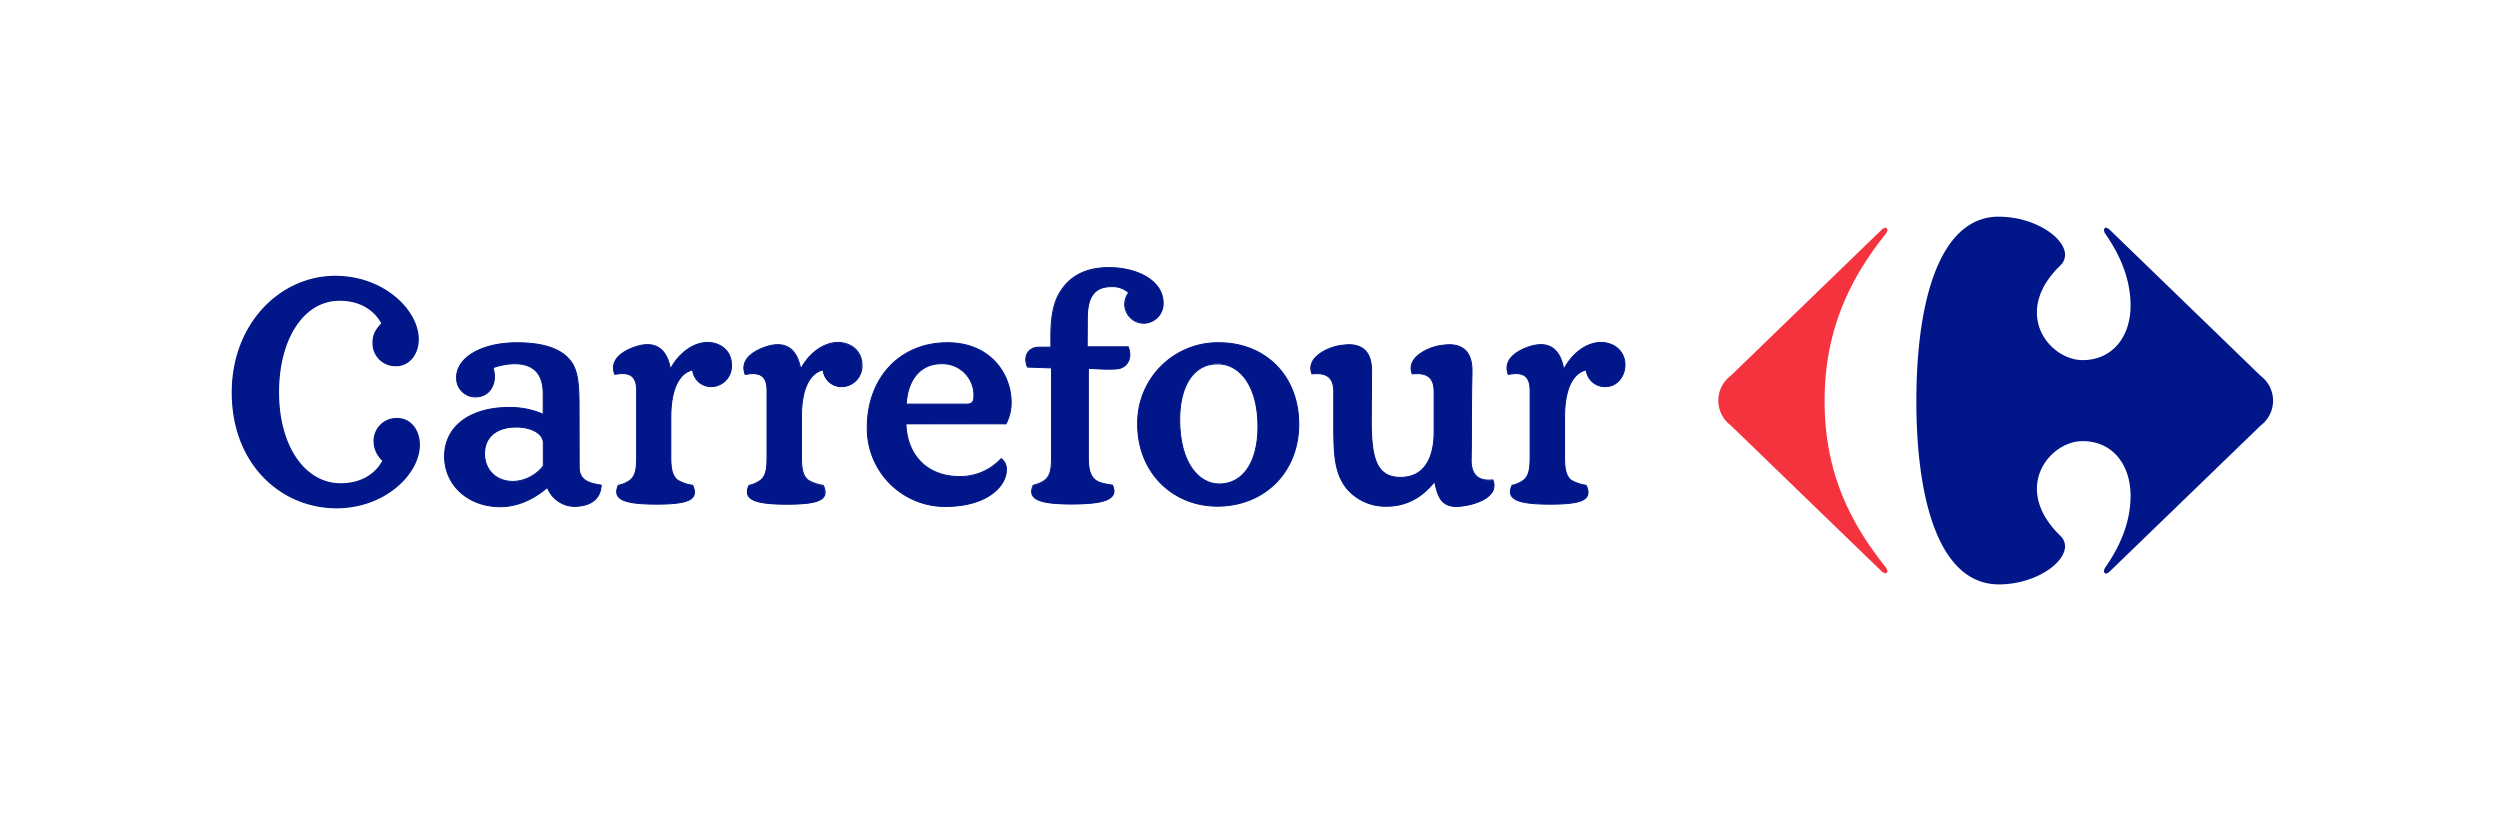
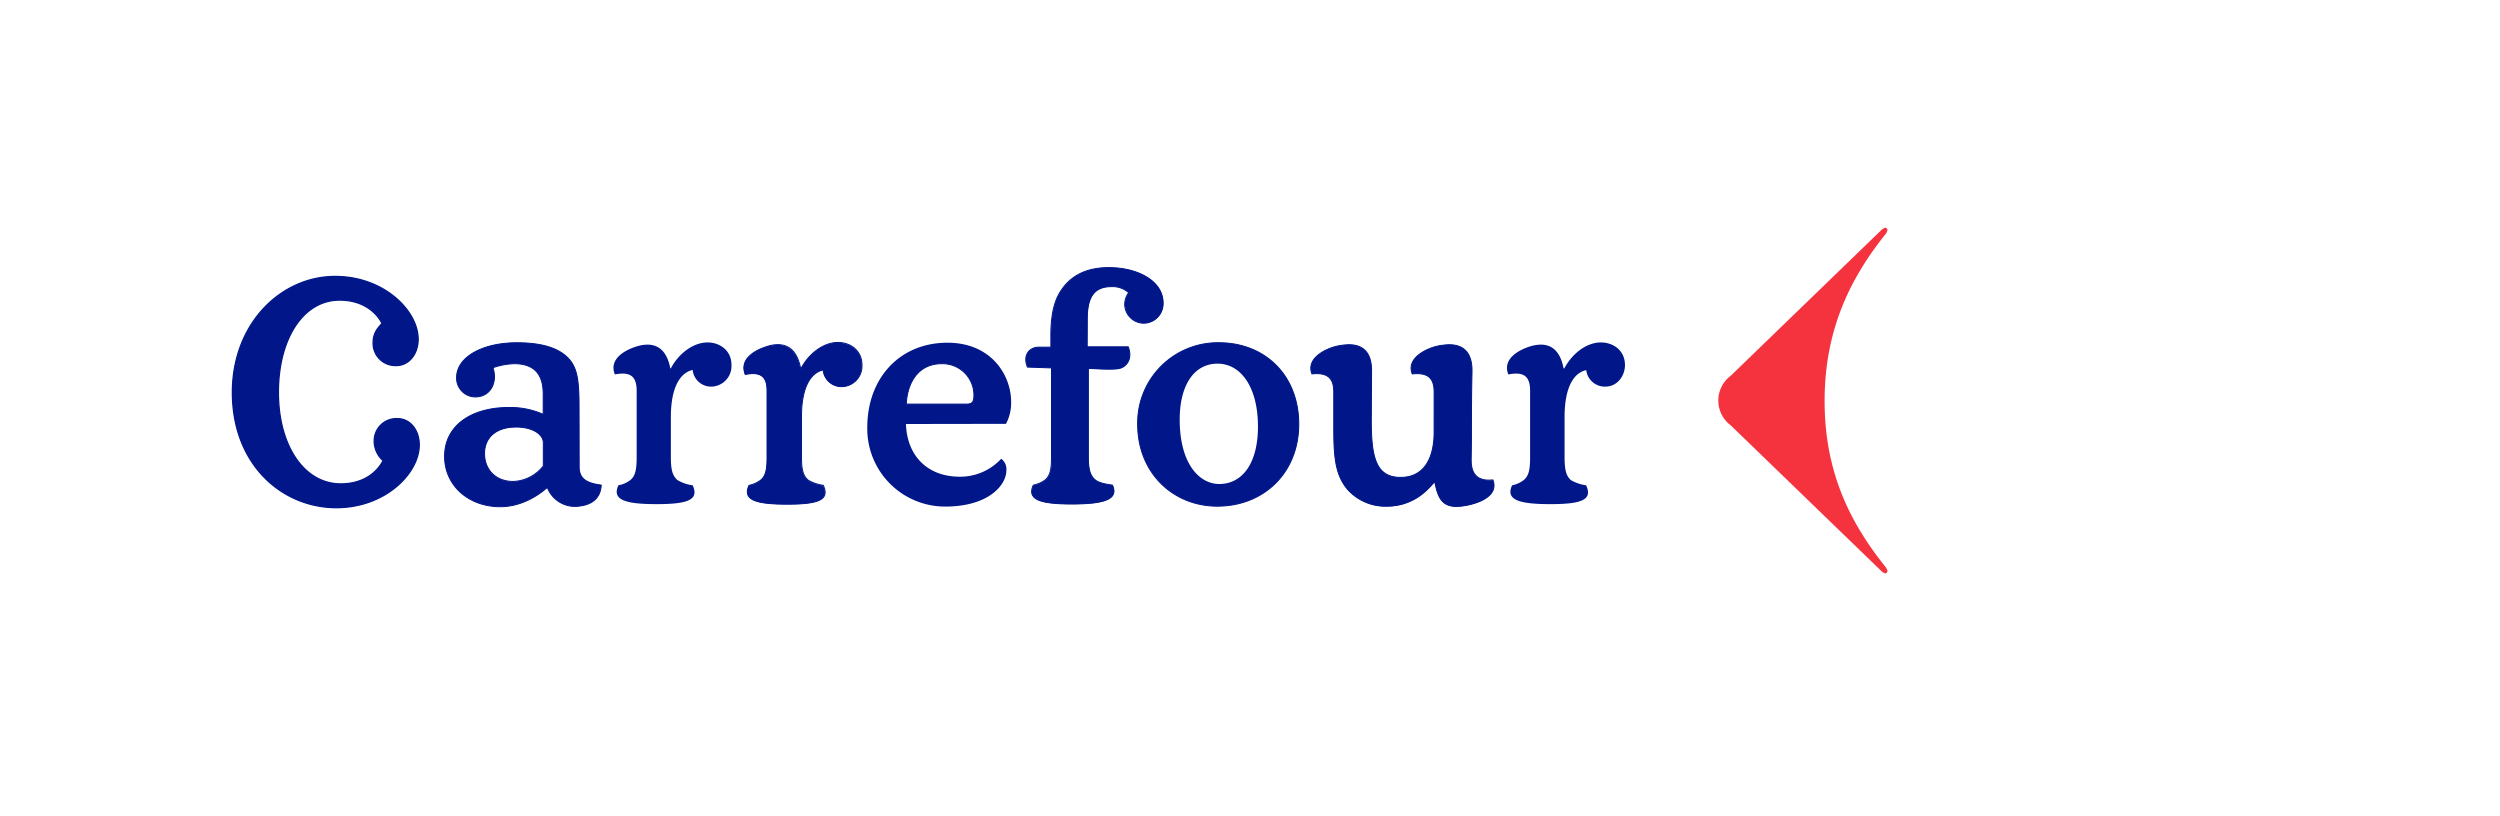
<svg xmlns="http://www.w3.org/2000/svg" id="Capa_1" data-name="Capa 1" viewBox="0 0 628 205">
  <defs>
    <style>.cls-1{fill:#001689;}.cls-2,.cls-3{fill:none;stroke:#001689;}.cls-2{stroke-width:0.25px;}.cls-3{stroke-width:0.32px;}.cls-4{fill:#f5333f;}</style>
  </defs>
  <path class="cls-1" d="M398.46,92.94a4.7,4.7,0,0,0,4.8,4.18c3.05,0,4.93-2.75,4.93-5.42,0-3.73-3-5.68-6.05-5.68-3.45,0-7.08,2.59-9.16,6.48l-.21.07c-.63-3.45-2.3-6-5.7-6a9.48,9.48,0,0,0-2.65.43c-2.84.87-7.08,3.1-5.53,7.06,4-.79,5.47.58,5.47,4.1v16.74c0,3.33-.42,4.72-1.61,5.7a7,7,0,0,1-2.91,1.31c-1.67,3.61,1.61,4.73,9.59,4.73s10.69-1.12,9-4.73a10.59,10.59,0,0,1-3.83-1.31c-1.1-1-1.58-2.37-1.58-5.7v-10.1c0-9,3.25-11.38,5.41-11.81m-191.69,0a4.66,4.66,0,0,0,4.75,4.18,5.18,5.18,0,0,0,5-5.42c0-3.73-3-5.68-6.05-5.68-3.46,0-7.14,2.59-9.22,6.48l-.15.07c-.65-3.45-2.3-6-5.76-6a9.15,9.15,0,0,0-2.59.43c-2.88.87-7.13,3.1-5.55,7.06,4-.79,5.48.58,5.48,4.1v16.74c0,3.33-.44,4.72-1.59,5.7a7.12,7.12,0,0,1-2.95,1.31c-1.65,3.61,1.59,4.73,9.58,4.73s10.73-1.12,9.07-4.73a10.1,10.1,0,0,1-3.81-1.31c-1.15-1-1.66-2.37-1.66-5.7v-10.1C201.3,95.74,204.61,93.37,206.77,92.94Zm66.34-5.84H283.4c1.22,3-.43,5.32-2.73,5.54a21,21,0,0,1-2.24.08c-1.87,0-3.74-.15-5-.15v22.28c0,3.33.58,4.72,1.73,5.7,1.08.83,3.6,1.17,4.32,1.31,1.66,3.61-2.23,4.73-10.23,4.73s-11.3-1.12-9.65-4.73a7.15,7.15,0,0,0,3-1.31c1.15-1,1.58-2.37,1.58-5.7V92.42l-6.05-.21c-1.23-2.94.43-5,2.88-5h3V84.29c0-5.83,1.08-9.07,2.53-11.24,2.23-3.46,6-5.83,12-5.83,7.56,0,13.67,3.53,13.67,8.86a4.92,4.92,0,0,1-4.89,5.11,4.82,4.82,0,0,1-4.75-4.67,5,5,0,0,1,1-3,6,6,0,0,0-4.4-1.51c-5,0-6,3.66-6,8.28ZM174,92.94a4.64,4.64,0,0,0,4.75,4.18,5.18,5.18,0,0,0,5-5.42c0-3.73-3-5.68-6-5.68-3.46,0-7.14,2.59-9.22,6.48l-.14.07c-.65-3.45-2.31-6-5.77-6A9.15,9.15,0,0,0,160,87c-2.88.87-7.13,3.1-5.55,7.06,4-.79,5.48.58,5.48,4.1v16.74c0,3.33-.43,4.72-1.59,5.7a7.12,7.12,0,0,1-3,1.31c-1.65,3.61,1.59,4.73,9.58,4.73s10.73-1.12,9.08-4.73a10.14,10.14,0,0,1-3.82-1.31c-1.15-1-1.66-2.37-1.66-5.7v-10.1C168.53,95.74,171.85,93.37,174,92.94ZM316,107.14c0,9.36-4,14.44-9.72,14.44-5,0-9.94-5.08-9.94-16.18,0-8.65,3.6-14.05,9.51-14.05S316,97.34,316,107.14ZM145.49,117.28c0,3.1,2,4.1,5.54,4.58-.21,3.61-2.74,5-5.68,5.29a7.4,7.4,0,0,1-7.86-4.73c-1.51,1.39-6,4.86-11.81,4.86-8,0-14-5.35-14-12.64,0-7.72,6.7-12.28,16.13-12.28a20.46,20.46,0,0,1,8.64,1.72V98.91c0-4.62-2-7.56-7.27-7.56a17.58,17.58,0,0,0-5.33,1,8,8,0,0,1,.36,2.24c0,2.82-1.8,5.11-4.83,5.11a4.72,4.72,0,0,1-4.68-4.9c0-5,6.34-8.71,15.13-8.71,7,0,11.23,1.66,13.47,4.54,2,2.53,2.16,6.41,2.16,12Zm180.76-10.73c0-12.18-8.42-20.46-20.09-20.46a20.15,20.15,0,0,0-20.38,20.46c0,12.33,9,20.6,20,20.6C317.46,127.15,326.25,118.74,326.25,106.55Zm18.22-.81c0,9.39,1.3,14.17,7.35,14.17,6.62,0,8.43-5.9,8.43-11.27V98.4c0-3.52-1.67-4.88-5.48-4.47-1.59-4,3.67-6.47,6.63-7.05a18.28,18.28,0,0,1,2.6-.29c4.16,0,5.77,2.61,5.77,6.49,0,1.43-.14,4-.14,14.82,0,4.55-.07,6.95-.07,7.7,0,3.56,1.64,5.36,5.45,5,1.56,4-3.66,5.84-6.64,6.39a17.32,17.32,0,0,1-2.42.27c-4,0-4.77-2.57-5.57-6.25a21.85,21.85,0,0,1-2.15,2.3,14.19,14.19,0,0,1-9.79,3.89,12.7,12.7,0,0,1-9.94-4.25c-3.46-4.09-3.46-9.37-3.46-17.09V98.4c0-3.52-1.65-4.88-5.47-4.47-1.59-4,3.67-6.47,6.63-7.05a18.15,18.15,0,0,1,2.59-.29c4.17,0,5.75,2.61,5.75,6.49Zm-101.61-4.23c1.72,0,1.8-1,1.8-2.37a7.92,7.92,0,0,0-8.07-7.79c-6.27,0-8.71,5.26-8.93,10.16Zm-15.28,5c.22,7.67,5.12,13.24,13.55,13.24a14,14,0,0,0,10.37-4.51,3.21,3.21,0,0,1,1.3,2.9c0,3.83-4.62,9.11-15.35,9.11a19.56,19.56,0,0,1-19.59-19.87C217.86,95,226,86.09,238,86.09c10.94,0,16,8.06,16,14.92a11.21,11.21,0,0,1-1.3,5.46Zm-98,.8c-4.54,0-7.85,2.29-7.85,6.67,0,4.1,2.88,7,7.2,7a10,10,0,0,0,7.56-3.9v-5.84C136.48,109.22,134,107.27,129.57,107.27Z" />
  <path class="cls-2" d="M129.57,107.27c-4.54,0-7.85,2.29-7.85,6.67,0,4.1,2.88,7,7.2,7a10,10,0,0,0,7.56-3.9v-5.84C136.48,109.22,134,107.27,129.57,107.27Z" />
-   <path class="cls-2" d="M227.58,106.47c.22,7.68,5.12,13.24,13.54,13.24a13.93,13.93,0,0,0,10.37-4.51,3.19,3.19,0,0,1,1.3,2.9c0,3.83-4.61,9.12-15.34,9.12a19.57,19.57,0,0,1-19.59-19.88C217.86,95,226,86.09,238,86.09c10.94,0,16,8.06,16,14.92a11.21,11.21,0,0,1-1.3,5.46Z" />
  <path class="cls-2" d="M242.85,101.51c1.73,0,1.8-1,1.8-2.37a7.9,7.9,0,0,0-8.07-7.78c-6.26,0-8.71,5.25-8.92,10.15Z" />
  <path class="cls-2" d="M344.47,105.74c0,9.39,1.3,14.18,7.35,14.18,6.62,0,8.43-5.91,8.43-11.27V98.41c0-3.53-1.68-4.89-5.49-4.48-1.58-4,3.68-6.47,6.64-7.05a18.28,18.28,0,0,1,2.6-.29c4.16,0,5.77,2.61,5.77,6.5,0,1.42-.14,4-.14,14.81,0,4.55-.07,7-.07,7.71,0,3.55,1.64,5.35,5.45,4.94,1.56,4-3.66,5.84-6.64,6.39a17.48,17.48,0,0,1-2.42.28c-4,0-4.77-2.57-5.57-6.26a20.9,20.9,0,0,1-2.15,2.3,14.19,14.19,0,0,1-9.8,3.89,12.72,12.72,0,0,1-9.93-4.24c-3.46-4.1-3.46-9.38-3.46-17.1v-7.4c0-3.53-1.67-4.89-5.47-4.48-1.59-4,3.67-6.47,6.63-7.05a18.15,18.15,0,0,1,2.59-.29c4.17,0,5.75,2.61,5.75,6.5Z" />
  <path class="cls-2" d="M326.25,106.55c0-12.18-8.42-20.46-20.09-20.46a20.15,20.15,0,0,0-20.38,20.46c0,12.33,9,20.6,20,20.6C317.46,127.15,326.25,118.75,326.25,106.55Z" />
  <path class="cls-2" d="M145.49,117.28c0,3.11,2,4.1,5.54,4.58-.21,3.61-2.74,5-5.68,5.29a7.41,7.41,0,0,1-7.86-4.72c-1.51,1.38-6,4.86-11.81,4.86-8,0-14-5.36-14-12.65,0-7.71,6.7-12.28,16.13-12.28a20.43,20.43,0,0,1,8.64,1.72V98.91c0-4.62-2-7.55-7.27-7.55a17.83,17.83,0,0,0-5.33,1,8.05,8.05,0,0,1,.36,2.24c0,2.82-1.8,5.11-4.82,5.11a4.72,4.72,0,0,1-4.69-4.9c0-5,6.34-8.71,15.13-8.71,7,0,11.23,1.66,13.47,4.54,2,2.53,2.16,6.42,2.16,12Z" />
-   <path class="cls-2" d="M316,107.14c0,9.36-4,14.44-9.73,14.44-5,0-9.93-5.08-9.93-16.18,0-8.65,3.6-14,9.5-14S316,97.34,316,107.14Z" />
-   <path class="cls-2" d="M174,92.94a4.64,4.64,0,0,0,4.75,4.18,5.17,5.17,0,0,0,5-5.41c0-3.74-3-5.69-6-5.69-3.46,0-7.13,2.6-9.22,6.48l-.14.07c-.65-3.45-2.31-6-5.77-6A8.73,8.73,0,0,0,160,87c-2.89.86-7.14,3.09-5.55,7.05,4-.78,5.47.58,5.47,4.1v16.75c0,3.32-.43,4.72-1.59,5.69a7.07,7.07,0,0,1-3,1.31c-1.65,3.61,1.59,4.74,9.58,4.74s10.73-1.13,9.08-4.74a10.14,10.14,0,0,1-3.82-1.31c-1.15-1-1.66-2.37-1.66-5.69v-10.1C168.53,95.74,171.85,93.37,174,92.94Z" />
  <path class="cls-2" d="M273.11,87.1H283.4c1.23,3-.43,5.32-2.73,5.54a20.87,20.87,0,0,1-2.23.08c-1.88,0-3.75-.15-5.05-.15v22.28c0,3.33.58,4.73,1.73,5.7s3.61,1.17,4.32,1.31c1.66,3.61-2.23,4.74-10.22,4.74s-11.31-1.13-9.66-4.74a7.15,7.15,0,0,0,3-1.31c1.15-1,1.58-2.37,1.58-5.7V92.42l-6.05-.21c-1.23-2.94.43-5,2.88-5h3V84.29c0-5.83,1.08-9.07,2.52-11.23,2.23-3.47,6-5.84,12-5.84,7.56,0,13.68,3.53,13.68,8.86a4.93,4.93,0,0,1-4.9,5.11,4.83,4.83,0,0,1-4.75-4.67,5,5,0,0,1,1-3,6,6,0,0,0-4.4-1.51c-5,0-6,3.67-6,8.28Z" />
  <path class="cls-2" d="M206.78,92.94a4.64,4.64,0,0,0,4.75,4.18,5.18,5.18,0,0,0,5-5.41c0-3.74-3-5.69-6.05-5.69-3.46,0-7.13,2.6-9.22,6.48l-.14.07c-.65-3.45-2.31-6-5.76-6a8.91,8.91,0,0,0-2.6.44c-2.88.86-7.13,3.09-5.54,7.05,4-.78,5.47.58,5.47,4.1v16.75c0,3.32-.43,4.72-1.59,5.69a7.09,7.09,0,0,1-2.94,1.31c-1.66,3.61,1.58,4.74,9.57,4.74s10.74-1.13,9.08-4.74a10.14,10.14,0,0,1-3.82-1.31c-1.15-1-1.65-2.37-1.65-5.69v-10.1C201.31,95.74,204.61,93.37,206.78,92.94Z" />
-   <path class="cls-2" d="M398.46,92.94a4.71,4.71,0,0,0,4.8,4.18c3.06,0,4.93-2.75,4.93-5.41,0-3.74-3-5.69-6.05-5.69-3.44,0-7.08,2.6-9.15,6.48l-.21.07c-.64-3.45-2.31-6-5.71-6a9,9,0,0,0-2.64.44c-2.85.86-7.08,3.09-5.54,7.05,4-.78,5.47.58,5.47,4.1v16.75c0,3.32-.42,4.72-1.61,5.69a6.89,6.89,0,0,1-2.91,1.31c-1.67,3.61,1.61,4.74,9.59,4.74s10.69-1.13,9-4.74a10.55,10.55,0,0,1-3.82-1.31c-1.11-1-1.59-2.37-1.59-5.69v-10.1C393.05,95.74,396.3,93.37,398.46,92.94Z" />
  <path class="cls-1" d="M58.37,98.59c0,18.17,12.53,28.94,26.14,28.94,12.24,0,20.81-8.62,20.81-15.78,0-3.82-2.37-6.59-5.47-6.59A5.59,5.59,0,0,0,94,111a6.59,6.59,0,0,0,2.23,4.71c-1.66,3.2-5.18,5.84-10.66,5.84-9.07,0-15.63-9.45-15.63-23S76.23,75.39,85.3,75.39c5.48,0,9,2.67,10.66,5.84C95,82.31,93.73,83.6,93.73,86a5.59,5.59,0,0,0,5.83,5.83c3.1,0,5.48-2.8,5.48-6.62,0-7.13-8.57-15.77-20.82-15.77-13.61,0-25.85,11.81-25.85,29.17" />
  <path class="cls-3" d="M58.37,98.59c0,18.17,12.53,28.94,26.14,28.94,12.24,0,20.81-8.62,20.81-15.78,0-3.82-2.37-6.59-5.47-6.59A5.59,5.59,0,0,0,94,111a6.59,6.59,0,0,0,2.23,4.71c-1.66,3.2-5.18,5.84-10.66,5.84-9.07,0-15.63-9.45-15.63-23S76.23,75.39,85.3,75.39c5.48,0,9,2.67,10.66,5.84C95,82.31,93.73,83.6,93.73,86a5.59,5.59,0,0,0,5.83,5.83c3.1,0,5.48-2.8,5.48-6.62,0-7.13-8.57-15.77-20.82-15.77C70.61,69.42,58.37,81.23,58.37,98.59Z" />
  <path class="cls-4" d="M472.85,57.54,434.76,94.39a7.78,7.78,0,0,0,0,12.46l38.09,36.84.68.35a.64.64,0,0,0,.59-.72l-.32-.71c-8.95-11.11-15.46-23.85-15.46-41.86s6.51-31,15.46-42.13l.32-.71a.63.63,0,0,0-.59-.72l-.68.35" />
-   <path class="cls-1" d="M502.13,54.42c-14.91,0-20.74,21.14-20.74,46.33s5.83,46.05,20.74,46.05c8.95,0,16.58-5.24,16.61-9.55a3.64,3.64,0,0,0-1.15-2.63c-4.25-4.1-5.91-8.2-5.92-11.81,0-6.9,6-12,11.48-12,7.59,0,12.05,6,12.05,13.68,0,7.32-3.11,13.41-6.5,18.29l-.19.62a.63.63,0,0,0,.56.7l.71-.37,38.11-36.85a7.79,7.79,0,0,0,0-12.45L529.78,57.54l-.71-.37c-.34,0-.56.31-.56.7l.19.62c3.39,4.87,6.5,11,6.5,18.28,0,7.72-4.46,13.69-12.05,13.69-5.52,0-11.51-5.14-11.48-12,0-3.61,1.67-7.71,5.92-11.81A3.64,3.64,0,0,0,518.74,64c0-4.31-7.66-9.56-16.61-9.56" />
</svg>